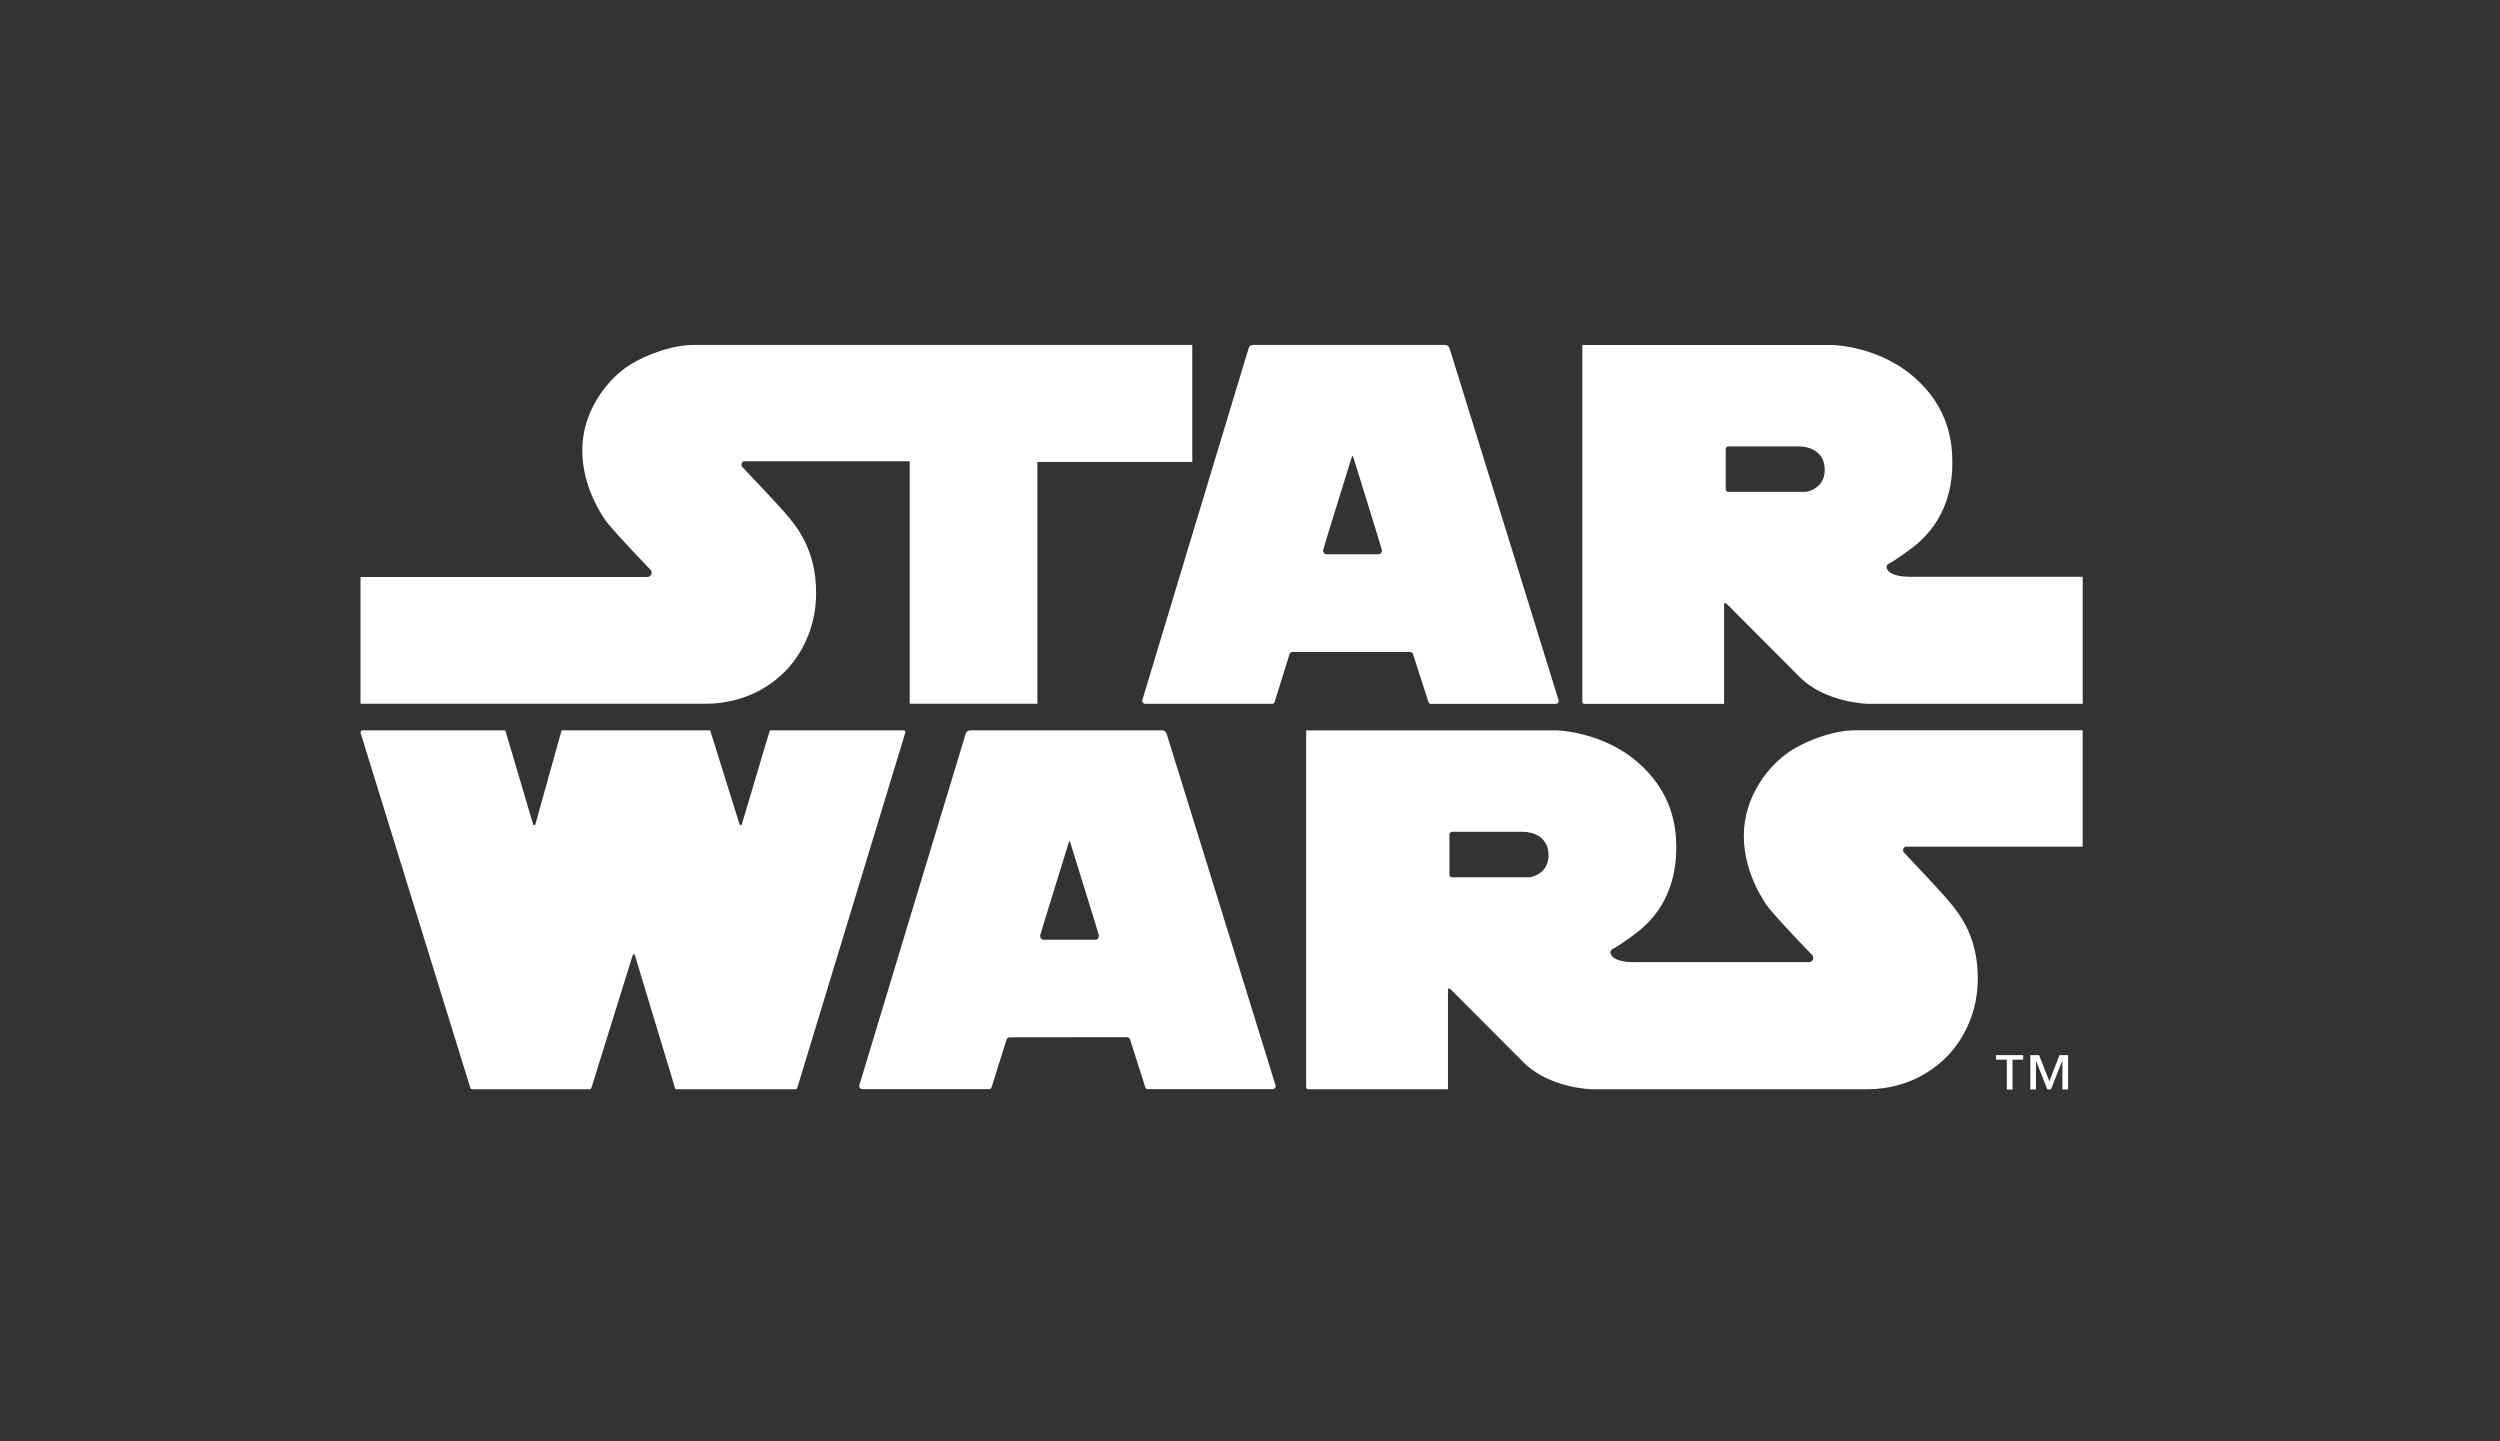
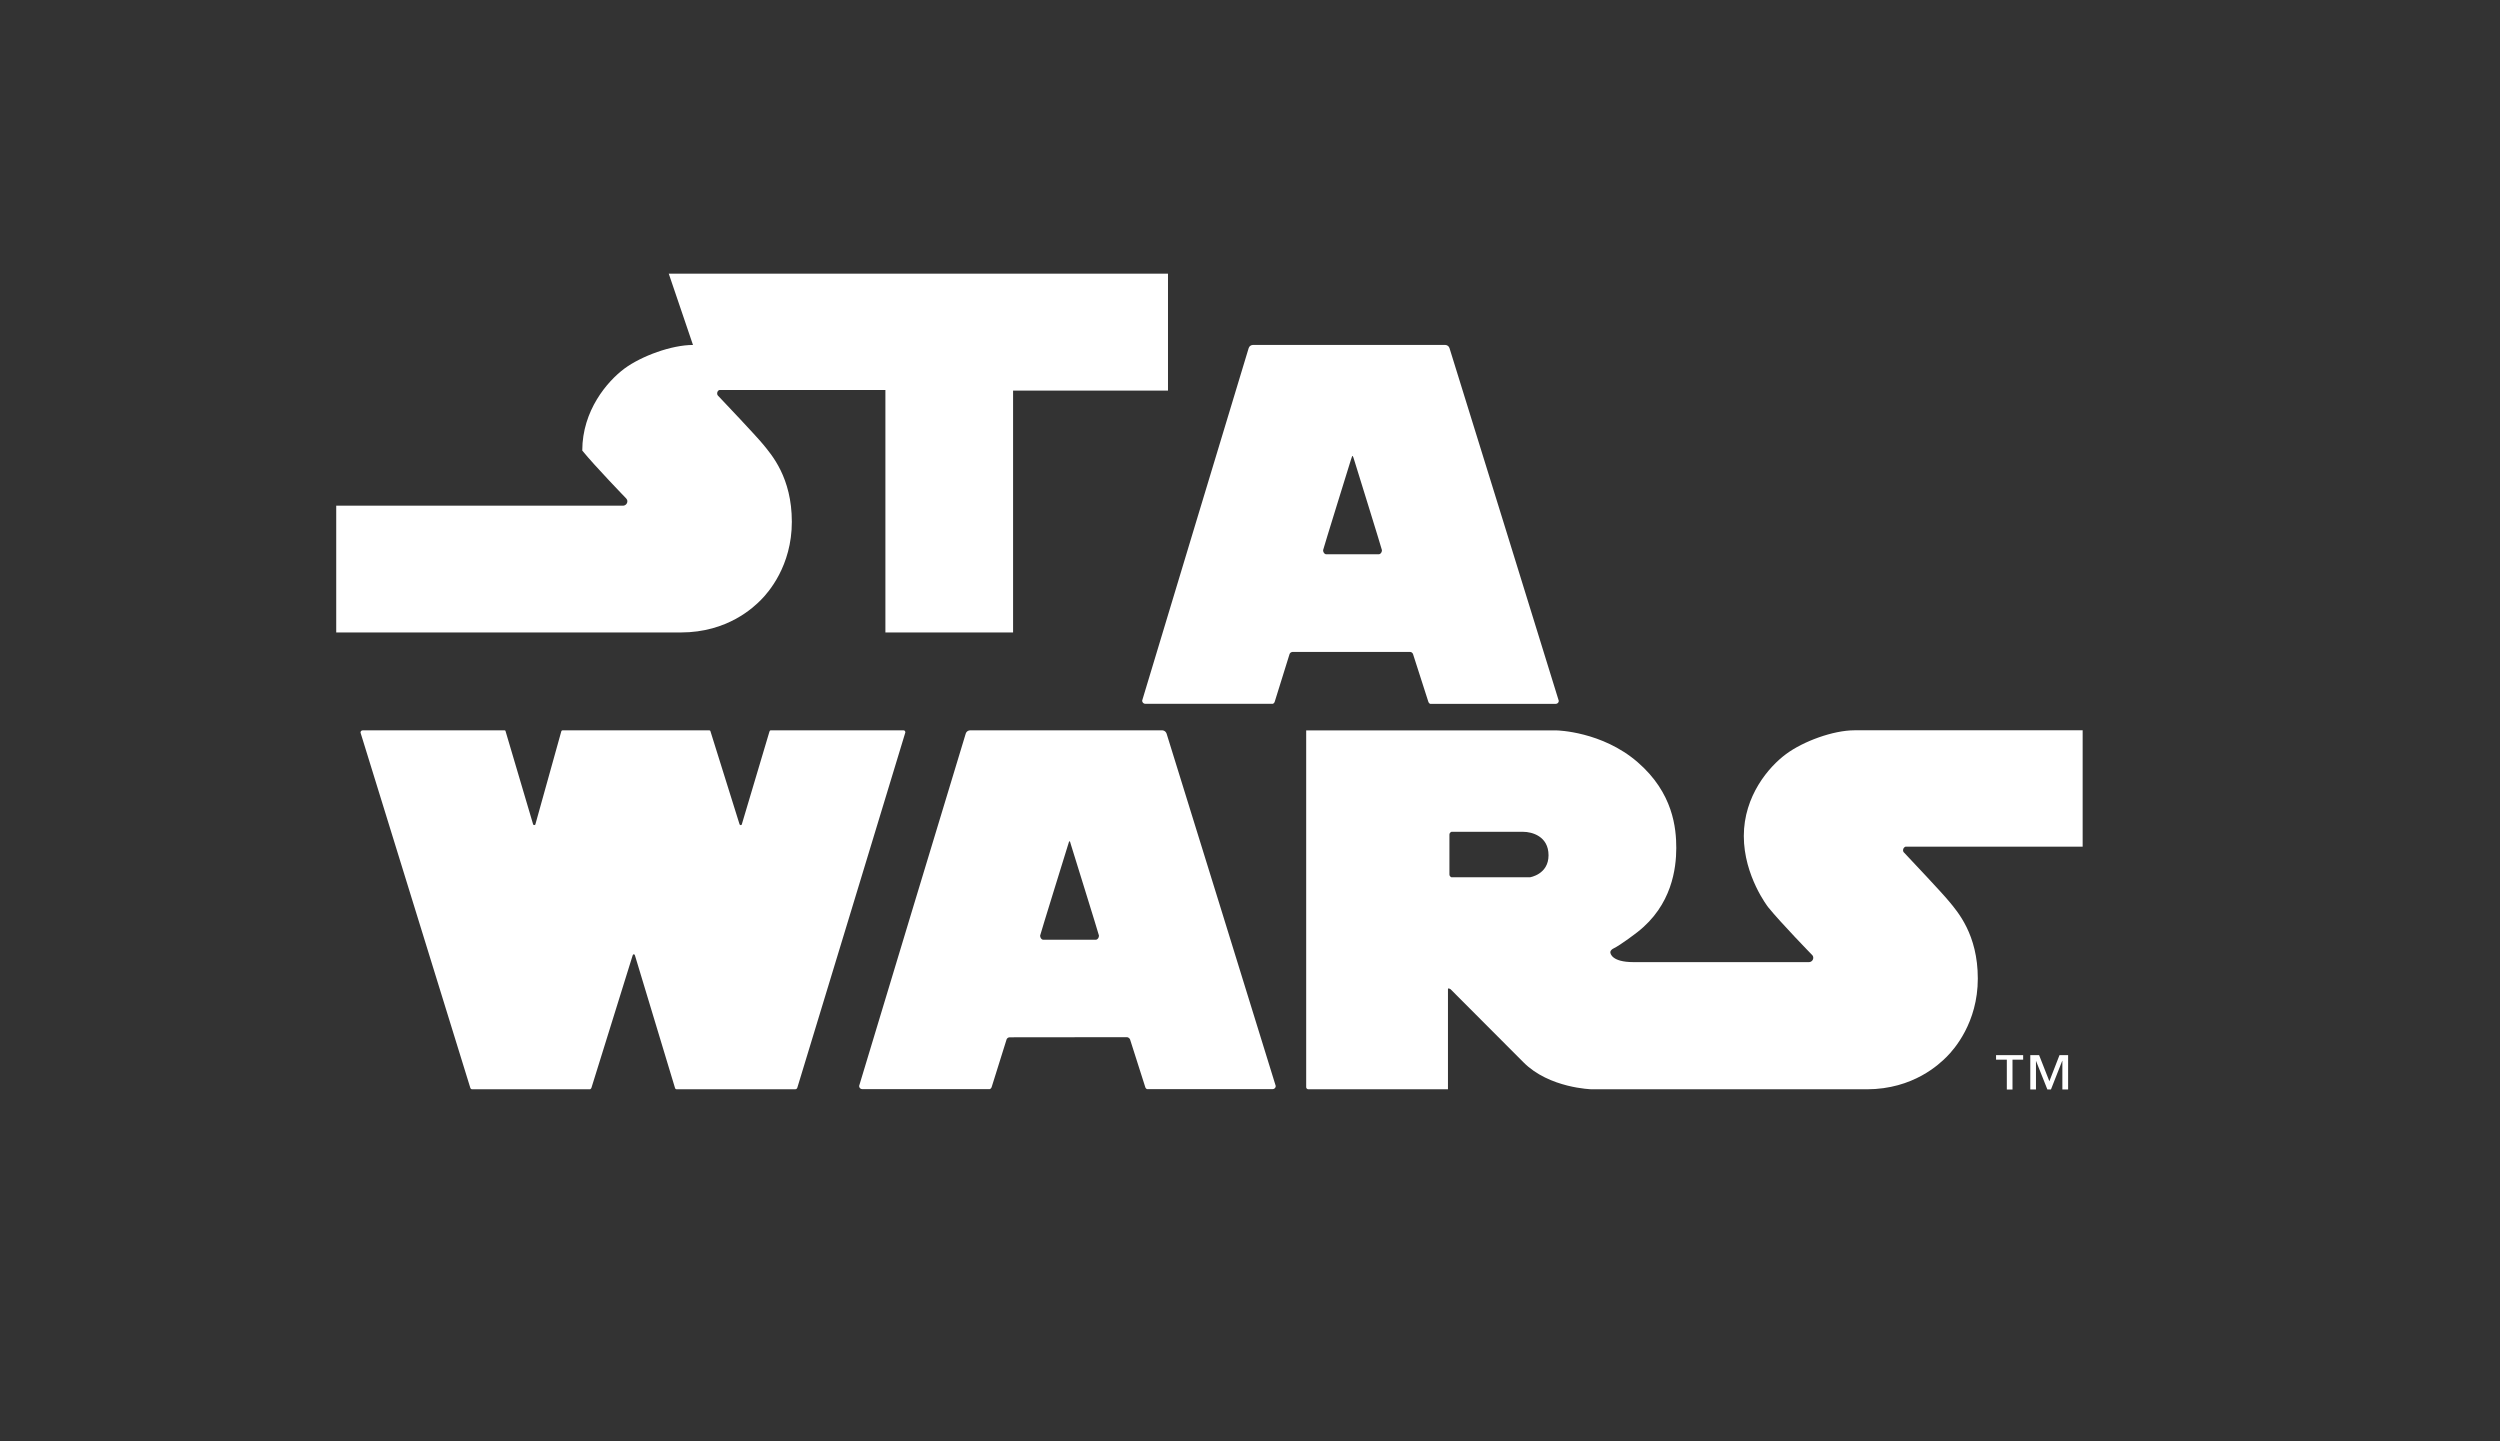
<svg xmlns="http://www.w3.org/2000/svg" viewBox="0 0 392 226">
  <rect x="0" y="0" width="392" height="226" fill="#333333" stroke="none" />
  <defs>
    <style>.cls-1{fill:none;}.cls-2{fill:#fff;}</style>
  </defs>
  <g id="BACKGROUND">
    <rect class="cls-1" width="392" height="226" />
  </g>
  <g id="WHITE">
    <path class="cls-2" d="M171.82,147.35h-8.24c-.28,0-.49-.33-.49-.64,0-.12,4.38-14.24,4.38-14.24.16-.53.16-.55.24-.55h0c.07,0,.07.02.22.55,0,0,4.39,14.13,4.39,14.24,0,.31-.21.64-.5.64ZM182.92,115.03c-.09-.27-.33-.49-.63-.51h-30.22c-.32.03-.55.22-.64.5,0,0-16.72,55.16-16.72,55.26,0,.27.21.5.5.5h19.98c.16-.06.28-.21.32-.38l2.33-7.44c.07-.16.24-.3.46-.31l18.42-.02c.2.02.39.17.47.34l2.37,7.43c.04.18.15.33.31.38h19.67c.27,0,.5-.21.5-.49,0-.1-17.12-55.27-17.12-55.27Z" />
    <path class="cls-2" d="M239.88,137.56h-12.28s-.33-.09-.33-.46v-6.21c-.01-.36.32-.46.32-.46h11.27c1.3,0,3.95.66,3.95,3.68s-2.93,3.45-2.93,3.45ZM298.74,132.76h27.82v-18.25h-35.77c-3.35,0-8.05,1.73-10.74,3.73-2.71,2-6.62,6.56-6.62,12.85s3.82,11.16,3.82,11.16c1.96,2.43,6.88,7.48,6.88,7.48.12.11.19.27.19.45,0,.37-.3.68-.68.68h-27.56c-3.34-.01-3.58-1.34-3.58-1.54,0-.35.42-.56.42-.56,1.25-.6,3.82-2.6,3.82-2.6,5.44-4.23,6.09-10.04,6.1-13.17,0-3.11-.47-8.65-6.07-13.49-5.58-4.83-12.64-4.97-12.64-4.97h-39.32s0,55.92,0,55.94c0,.18.16.33.34.33h21.89v-15.69c-.01-.28.41,0,.41,0l11.41,11.44c4.05,4.1,10.74,4.25,10.74,4.25h43.11c7.35-.01,11.44-4.01,12.56-5.13,1.11-1.11,4.85-5.31,4.85-12.23s-3.17-10.49-4.52-12.12c-1.2-1.46-6.02-6.54-7-7.59-.13-.1-.2-.25-.2-.41,0-.24.14-.48.35-.54Z" />
    <path class="cls-2" d="M124.72,170.79c.16,0,.26-.11.31-.27,0,0,16.93-55.62,16.93-55.68,0-.16-.1-.32-.25-.32,0,0-20.84,0-20.86,0-.1,0-.17.07-.2.19,0,.01-4.31,14.46-4.31,14.47-.02.13-.09.2-.19.2s-.2-.1-.21-.2l-4.53-14.48c0-.09-.08-.18-.2-.18,0,0-23.03,0-23.03,0-.07,0-.13.07-.16.13,0,0-4.05,14.52-4.05,14.53-.01.13-.09.2-.2.19-.1,0-.18-.07-.19-.16l-4.3-14.53c0-.09-.07-.16-.16-.16h-22.26c-.18,0-.33.15-.33.33,0,.04.02.09.02.09,0,0,17.17,55.55,17.18,55.59.04.16.15.27.3.27h18.47c.1-.01.22-.15.25-.27,0-.01,6.44-20.69,6.44-20.69h0c.04-.13.08-.2.19-.2s.18.1.19.2l6.28,20.78c.03.1.14.18.25.18h18.62Z" />
-     <path class="cls-2" d="M108.66,54.09c-3.35,0-8.06,1.72-10.76,3.71-2.69,2.01-6.6,6.57-6.6,12.85s3.81,11.18,3.81,11.18c1.95,2.41,6.89,7.51,6.89,7.51.11.11.18.27.18.44,0,.38-.31.69-.68.69-.07,0-44.97,0-44.97,0v19.88h54.03c7.37,0,11.46-3.99,12.57-5.11,1.12-1.12,4.84-5.3,4.84-12.24s-3.17-10.51-4.51-12.15c-1.21-1.46-6.02-6.52-7.01-7.57-.12-.1-.19-.24-.19-.41,0-.24.13-.48.36-.54h26.02v38.02h20.02v-37.92h24.29v-18.34h-78.28Z" />
-     <path class="cls-2" d="M283.19,77.12h-12.28s-.32-.09-.32-.46v-6.2c-.01-.36.31-.46.31-.46h11.26c1.3,0,3.96.64,3.96,3.68s-2.93,3.44-2.93,3.44ZM299.39,90.43c-3.36,0-3.59-1.35-3.59-1.53,0-.34.42-.55.42-.55,1.24-.61,3.81-2.61,3.81-2.61,5.45-4.23,6.1-10.05,6.1-13.17s-.47-8.64-6.05-13.48c-5.58-4.84-12.66-4.99-12.66-4.99h-39.31v55.94c0,.19.16.32.35.33.03,0,21.88,0,21.88,0v-15.68c0-.28.42,0,.42,0l11.4,11.44c4.05,4.1,10.76,4.23,10.76,4.23h33.65v-19.92s-27.18,0-27.18,0Z" />
+     <path class="cls-2" d="M108.66,54.09c-3.35,0-8.06,1.72-10.76,3.71-2.69,2.01-6.6,6.57-6.6,12.85c1.95,2.41,6.89,7.51,6.89,7.51.11.11.18.27.18.44,0,.38-.31.69-.68.69-.07,0-44.97,0-44.97,0v19.88h54.03c7.37,0,11.46-3.99,12.57-5.11,1.12-1.12,4.84-5.3,4.84-12.24s-3.17-10.51-4.51-12.15c-1.21-1.46-6.02-6.52-7.01-7.57-.12-.1-.19-.24-.19-.41,0-.24.13-.48.36-.54h26.02v38.02h20.02v-37.92h24.29v-18.34h-78.28Z" />
    <path class="cls-2" d="M216.19,86.91h-8.23c-.3,0-.5-.33-.5-.64,0-.12,4.38-14.23,4.38-14.23.16-.54.2-.55.24-.55h0s.07,0,.23.55c0,0,4.38,14.11,4.38,14.23,0,.31-.2.63-.5.64ZM227.28,54.59c-.08-.28-.34-.49-.64-.5h-30.22c-.3.02-.54.21-.63.5,0,0-16.69,55.17-16.7,55.27,0,.27.22.5.5.5h19.98c.16-.05.28-.21.32-.37l2.32-7.45c.08-.19.26-.3.46-.32h18.43c.22.01.38.14.46.33l2.39,7.44c.04.16.16.33.32.38,0,0,19.64,0,19.65,0,.28,0,.5-.21.5-.47,0-.1-17.13-55.29-17.13-55.29Z" />
    <path class="cls-2" d="M315.56,166.16v4.68h-.89v-4.68h-1.69v-.72h4.25v.72h-1.68ZM323.38,170.83v-4.5h-.02l-1.77,4.5h-.56l-1.79-4.5h0v4.5h-.89v-5.39h1.38l1.61,4.1,1.59-4.1h1.35v5.39h-.88Z" />
  </g>
</svg>